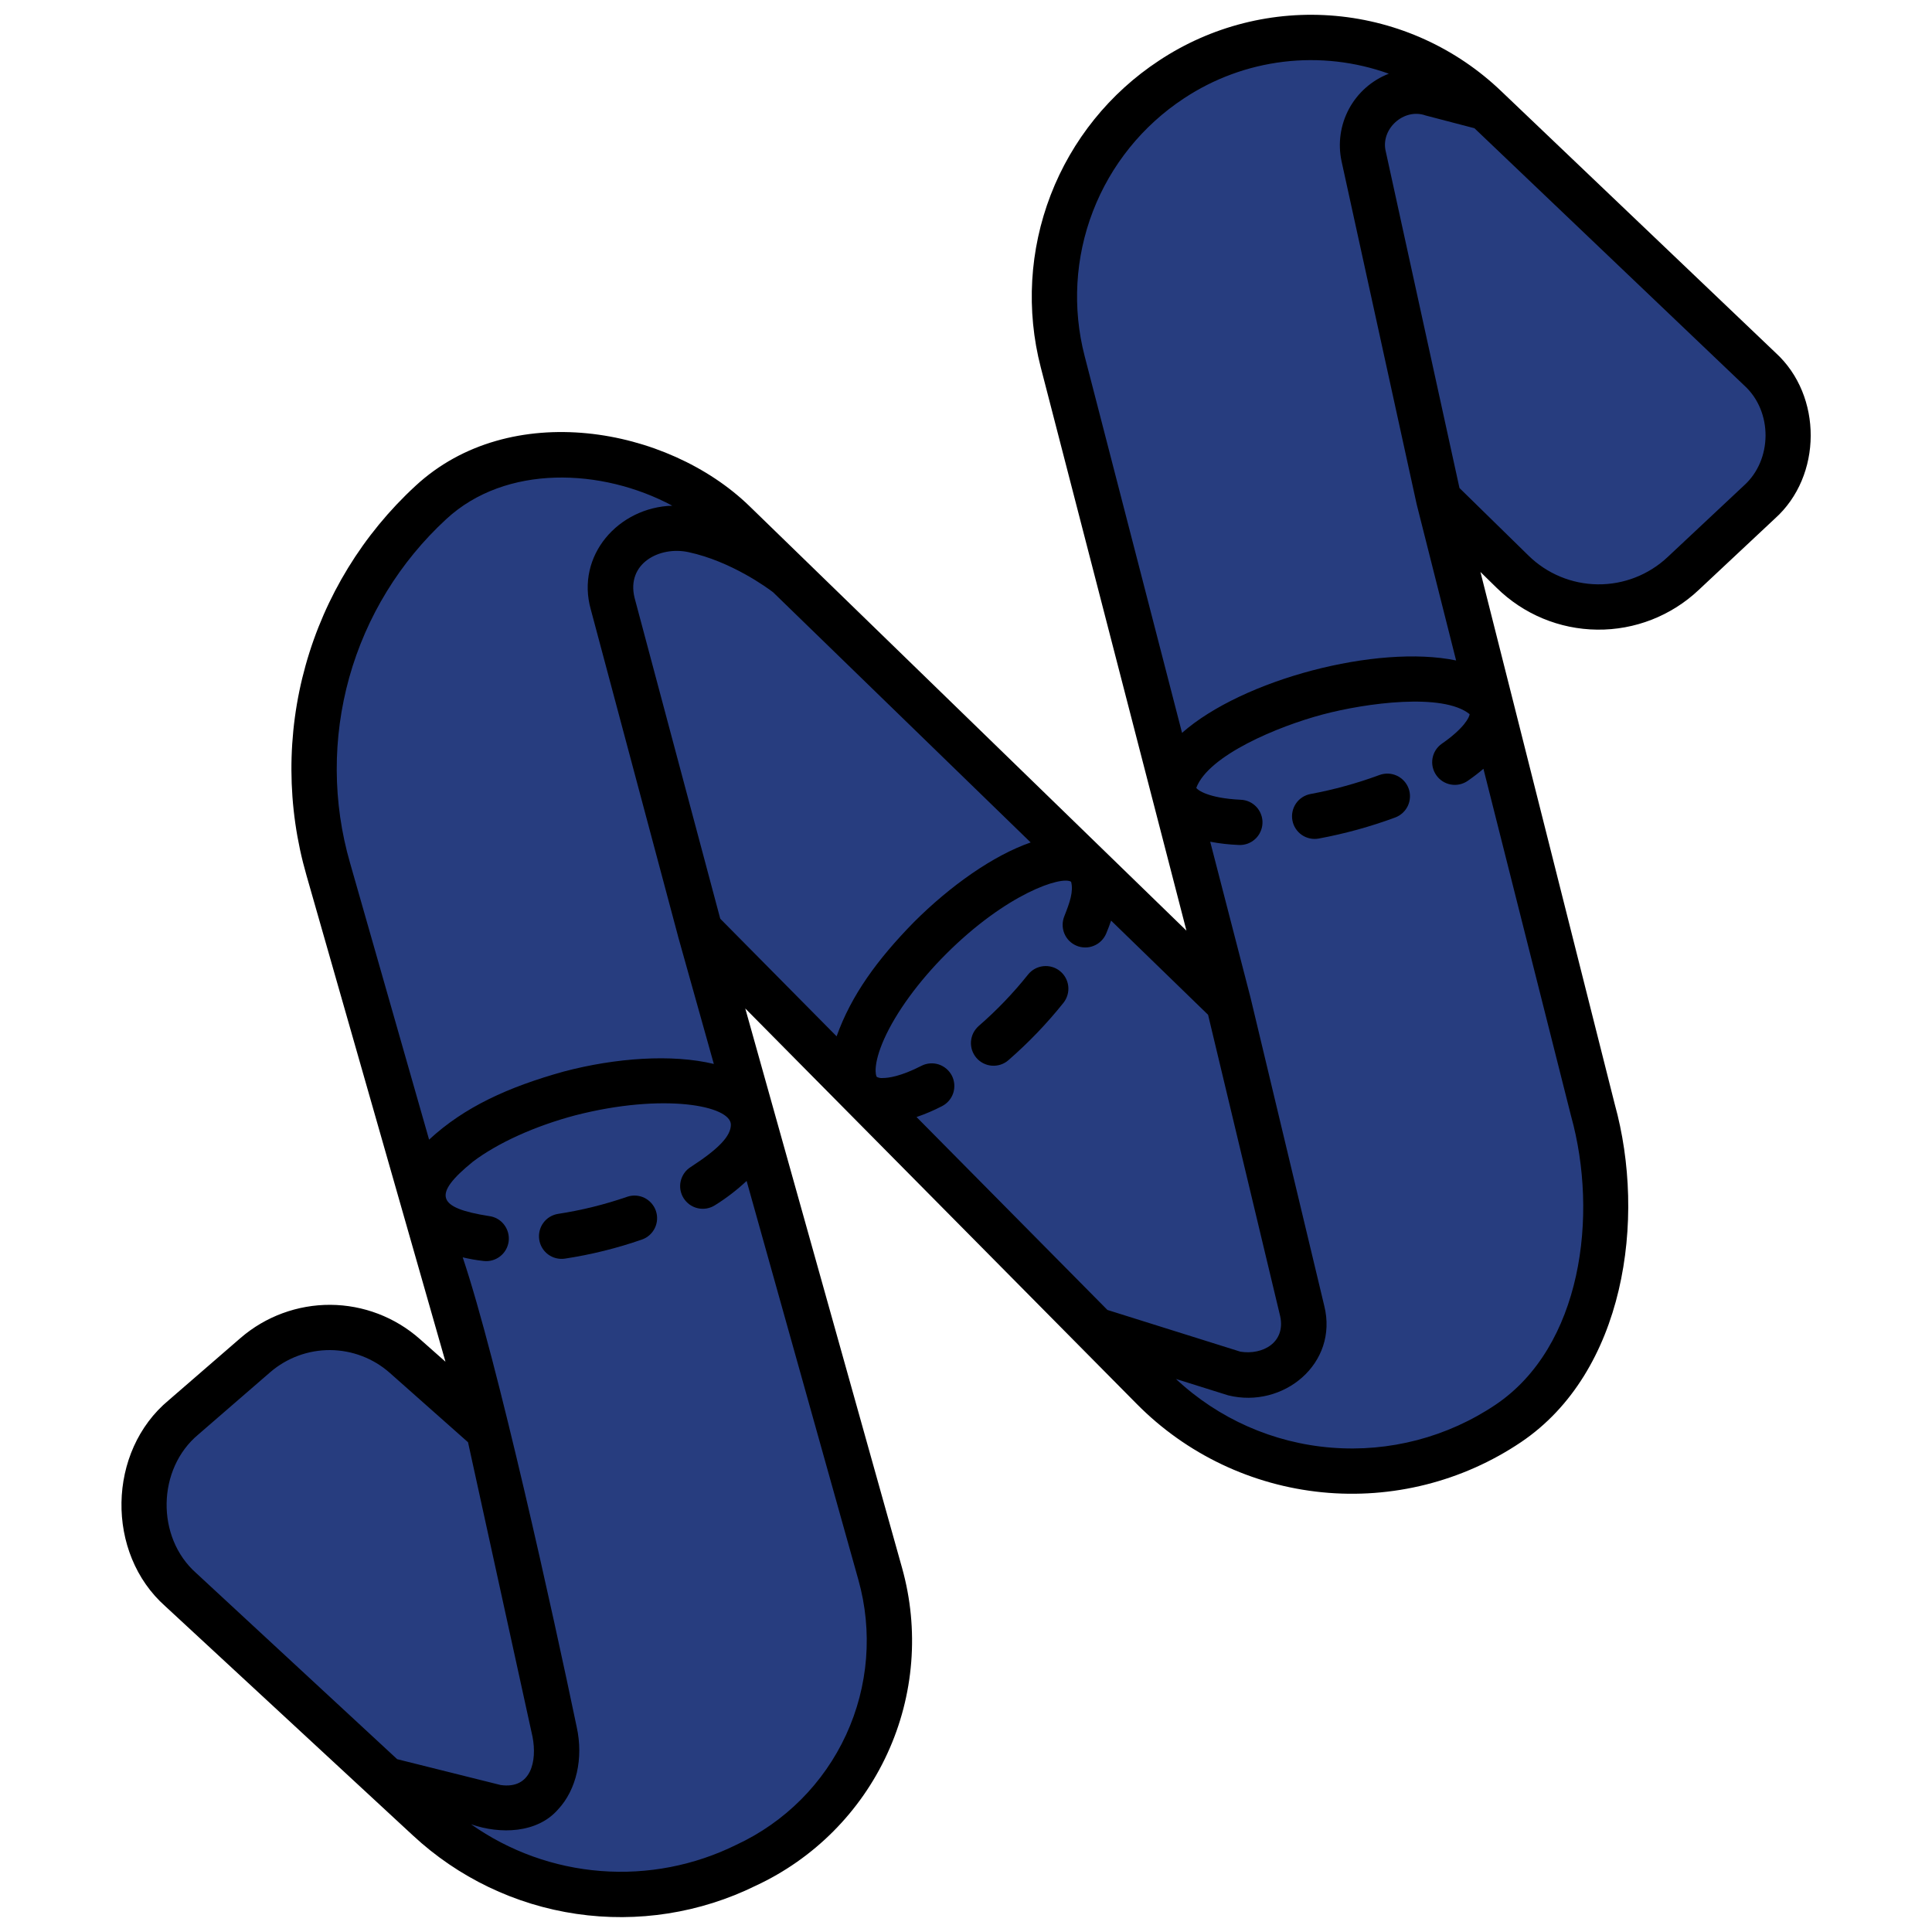
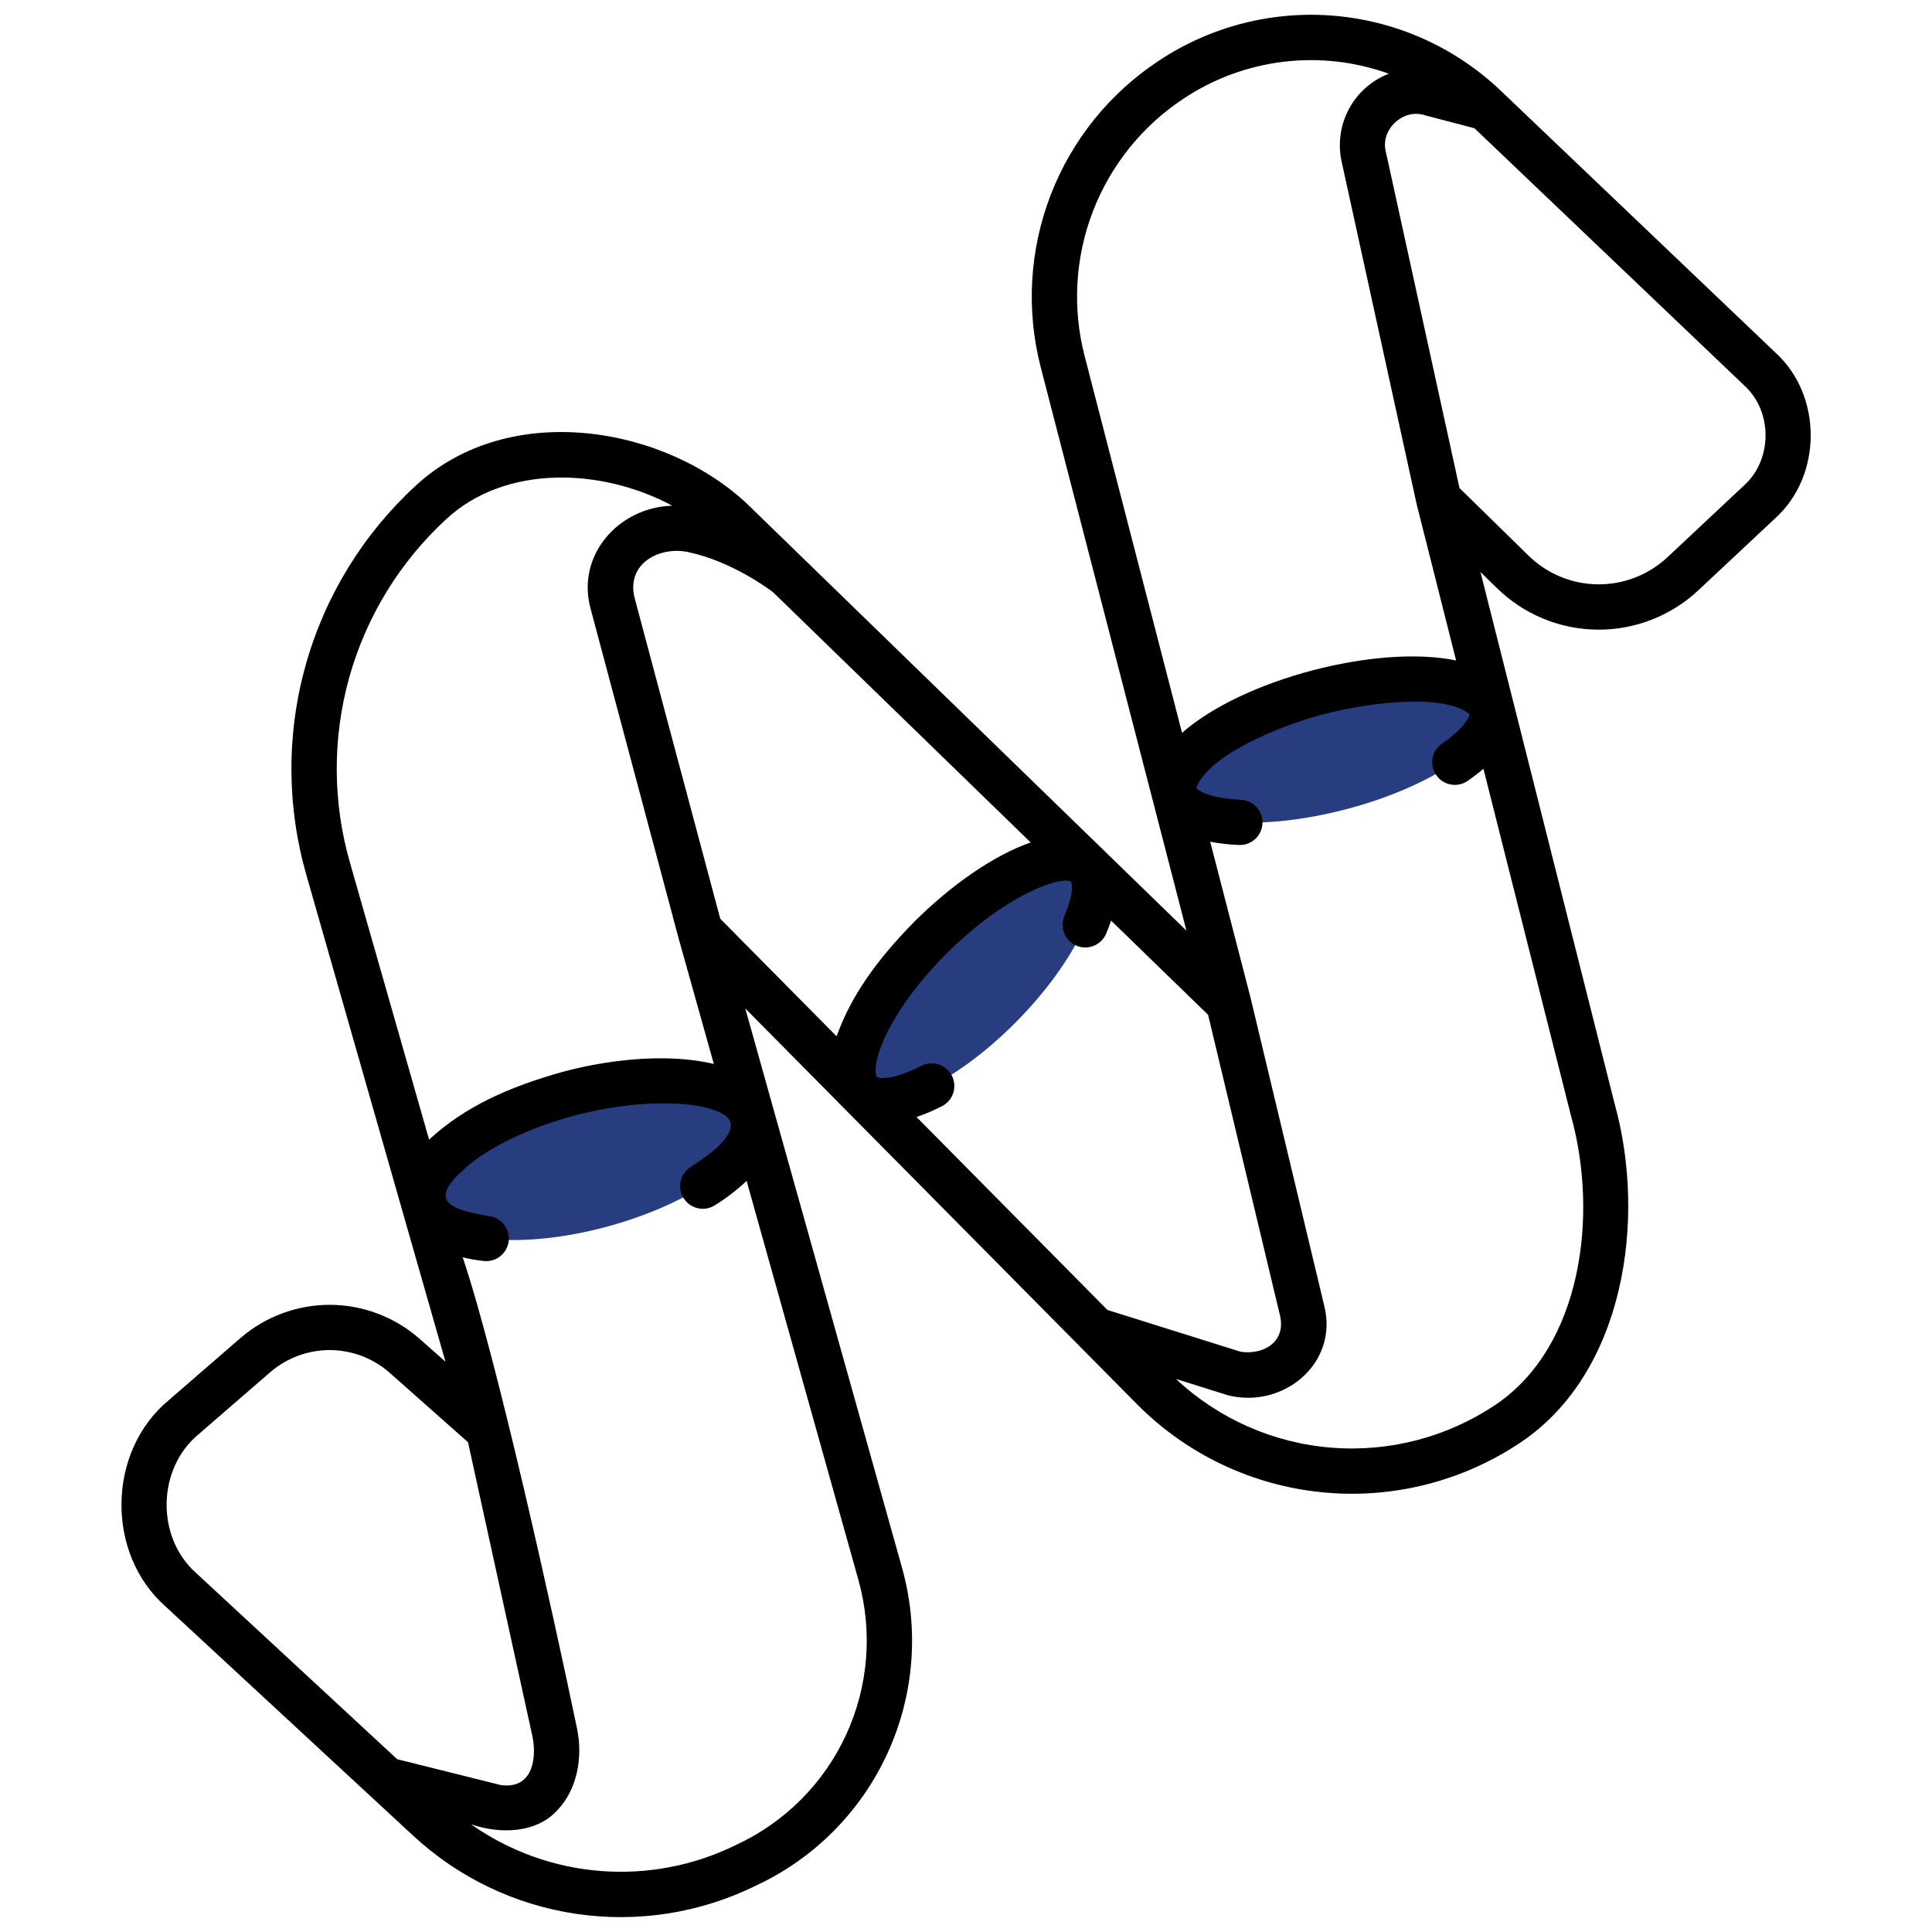
<svg xmlns="http://www.w3.org/2000/svg" width="40" height="40" viewBox="0 0 40 40" fill="none">
-   <path d="M5.289 28.054L3.801 29.344C3.547 29.564 3.342 29.836 3.199 30.141C3.057 30.447 2.98 30.778 2.975 31.115C2.969 31.452 3.035 31.786 3.167 32.096C3.3 32.405 3.496 32.684 3.743 32.913L8.866 37.656C9.724 38.45 10.799 38.97 11.954 39.149C13.109 39.328 14.291 39.159 15.349 38.663L15.445 38.618C16.548 38.105 17.433 37.216 17.942 36.111C18.451 35.005 18.551 33.755 18.224 32.583C16.773 27.405 14.491 19.262 14.491 19.262L23.871 28.741C24.82 29.7 26.075 30.298 27.418 30.431C28.761 30.564 30.109 30.225 31.228 29.47C33.177 28.157 33.607 25.244 32.978 22.98L29.789 10.341L31.316 11.836C31.786 12.296 32.416 12.557 33.074 12.565C33.731 12.572 34.367 12.325 34.847 11.875L36.427 10.395C36.615 10.219 36.765 10.006 36.868 9.77C36.971 9.534 37.024 9.279 37.025 9.021C37.026 8.764 36.975 8.509 36.874 8.272C36.773 8.035 36.625 7.821 36.439 7.643L30.763 2.232C29.904 1.413 28.793 0.909 27.611 0.802C26.43 0.696 25.246 0.993 24.255 1.645C23.317 2.262 22.595 3.157 22.191 4.205C21.787 5.253 21.721 6.401 22.002 7.489L25.436 20.769L15.189 10.814C13.553 9.227 10.594 8.855 8.922 10.403C7.9 11.349 7.161 12.559 6.786 13.9C6.411 15.24 6.415 16.659 6.797 17.997L10.115 29.611L8.379 28.072C7.954 27.694 7.406 27.485 6.838 27.481C6.269 27.478 5.719 27.682 5.289 28.054Z" fill="#273D7F" />
  <path d="M17.822 22.628C17.336 22.142 17.978 20.698 19.252 19.424C20.526 18.15 22.022 17.439 22.508 17.925C22.994 18.411 22.286 19.91 21.012 21.184C19.738 22.459 18.308 23.114 17.822 22.628ZM30.881 14.666C31.057 15.33 29.687 16.272 27.902 16.746C26.117 17.22 24.491 17.096 24.315 16.432C24.138 15.768 25.479 14.814 27.263 14.34C29.047 13.866 30.704 14.001 30.881 14.666ZM8.776 24.921C8.573 24.157 9.922 23.135 11.79 22.639C13.657 22.143 15.372 22.366 15.575 23.131C15.778 23.895 14.392 24.912 12.525 25.408C10.657 25.904 8.979 25.686 8.776 24.921Z" fill="#273D7F" />
  <path d="M4.982 27.7L3.494 28.989C2.218 30.047 2.183 32.158 3.424 33.257L8.548 38C9.486 38.872 10.666 39.439 11.934 39.625C13.201 39.811 14.495 39.608 15.644 39.043C16.849 38.484 17.816 37.514 18.371 36.307C18.927 35.101 19.034 33.736 18.675 32.457L15.43 20.879L23.538 29.07C24.564 30.107 25.92 30.752 27.372 30.896C28.823 31.04 30.28 30.673 31.49 29.859C33.637 28.412 34.092 25.244 33.431 22.859L31.334 14.545V14.545L30.651 11.842L30.987 12.171C31.543 12.718 32.289 13.028 33.068 13.036C33.847 13.045 34.599 12.751 35.167 12.217L36.747 10.737C37.73 9.857 37.737 8.193 36.762 7.304L31.087 1.893C30.153 0.996 28.943 0.445 27.654 0.329C26.365 0.213 25.076 0.539 23.997 1.254C22.977 1.924 22.192 2.898 21.753 4.037C21.314 5.176 21.242 6.424 21.548 7.606L23.861 16.551V16.552L23.862 16.554L24.564 19.268L15.515 10.477C13.814 8.828 10.557 8.25 8.603 10.059C7.514 11.062 6.727 12.347 6.328 13.772C5.929 15.197 5.936 16.704 6.346 18.126L9.223 28.193L8.69 27.721C8.179 27.27 7.522 27.019 6.84 27.015C6.158 27.012 5.498 27.255 4.982 27.7ZM15.458 24.45L17.772 32.709C18.071 33.774 17.981 34.911 17.518 35.916C17.055 36.921 16.25 37.728 15.246 38.194C14.377 38.624 13.407 38.812 12.44 38.737C11.473 38.663 10.544 38.328 9.752 37.769C10.353 37.98 11.124 37.959 11.556 37.46C11.934 37.055 12.082 36.404 11.941 35.76C11.468 33.49 10.3 28.176 9.58 26.032C9.722 26.066 9.866 26.091 10.011 26.107C10.134 26.122 10.258 26.087 10.356 26.01C10.454 25.933 10.517 25.821 10.532 25.697C10.546 25.574 10.511 25.45 10.434 25.352C10.358 25.254 10.245 25.191 10.122 25.177C9.044 25.007 8.946 24.739 9.789 24.053C10.303 23.663 11.076 23.313 11.909 23.092C13.743 22.621 15.135 22.892 15.132 23.287C15.13 23.524 14.876 23.788 14.3 24.162C14.248 24.194 14.203 24.237 14.167 24.288C14.132 24.338 14.107 24.395 14.093 24.455C14.079 24.515 14.078 24.577 14.088 24.637C14.099 24.698 14.121 24.756 14.154 24.808C14.187 24.86 14.23 24.905 14.28 24.941C14.331 24.976 14.387 25.002 14.447 25.015C14.507 25.029 14.569 25.03 14.63 25.02C14.691 25.009 14.749 24.987 14.801 24.954C15.036 24.808 15.256 24.639 15.458 24.45ZM30.713 15.917L32.524 23.094C32.525 23.098 32.526 23.102 32.527 23.105C33.099 25.166 32.747 27.881 30.966 29.082C29.965 29.755 28.766 30.069 27.564 29.972C26.361 29.876 25.227 29.374 24.347 28.55L25.428 28.889C26.569 29.172 27.716 28.23 27.417 27.034L25.892 20.66H25.891C25.891 20.657 25.891 20.654 25.89 20.652L25.056 17.427C25.25 17.464 25.446 17.486 25.642 17.494C25.704 17.498 25.766 17.489 25.825 17.469C25.884 17.448 25.937 17.416 25.983 17.375C26.03 17.333 26.067 17.283 26.093 17.227C26.12 17.171 26.135 17.11 26.138 17.048C26.141 16.986 26.132 16.924 26.11 16.866C26.089 16.808 26.057 16.754 26.015 16.709C25.973 16.663 25.922 16.626 25.866 16.6C25.809 16.574 25.748 16.56 25.686 16.558C25.012 16.526 24.789 16.354 24.768 16.311C25.023 15.634 26.468 15.036 27.383 14.793C28.285 14.553 29.877 14.34 30.427 14.786C30.425 14.844 30.317 15.076 29.85 15.399C29.749 15.47 29.68 15.578 29.659 15.699C29.637 15.821 29.665 15.946 29.735 16.047C29.805 16.149 29.912 16.219 30.034 16.242C30.155 16.265 30.28 16.239 30.383 16.17C30.497 16.091 30.607 16.007 30.713 15.917ZM29.517 2.391L30.527 2.655L36.115 7.983C36.704 8.519 36.699 9.522 36.106 10.053L34.527 11.533C34.135 11.901 33.616 12.104 33.079 12.098C32.541 12.092 32.027 11.878 31.644 11.501L30.217 10.104L28.692 3.141C28.573 2.675 29.064 2.228 29.517 2.391ZM24.473 15.173L22.456 7.371C22.199 6.379 22.259 5.331 22.628 4.374C22.997 3.417 23.656 2.6 24.512 2.037C25.131 1.627 25.836 1.368 26.573 1.279C27.309 1.19 28.056 1.275 28.754 1.526C28.401 1.663 28.109 1.921 27.93 2.253C27.751 2.586 27.696 2.972 27.776 3.341L29.331 10.442H29.332C29.334 10.447 29.334 10.452 29.335 10.457L30.147 13.674C28.514 13.336 25.732 14.063 24.473 15.173V15.173ZM22.176 18.256C22.229 18.454 22.149 18.683 22.039 18.961C22.015 19.018 22.002 19.079 22.001 19.141C22 19.203 22.011 19.264 22.034 19.322C22.057 19.379 22.091 19.432 22.134 19.476C22.178 19.52 22.229 19.555 22.286 19.579C22.343 19.604 22.405 19.616 22.467 19.616C22.529 19.617 22.59 19.605 22.647 19.581C22.704 19.558 22.756 19.523 22.8 19.48C22.844 19.436 22.879 19.384 22.903 19.327C22.941 19.235 22.975 19.146 23.004 19.06L25.012 21.01L26.505 27.252C26.621 27.795 26.143 28.059 25.681 27.985L22.928 27.121L18.976 23.127C19.157 23.065 19.333 22.99 19.503 22.902C19.614 22.845 19.698 22.747 19.736 22.629C19.774 22.511 19.764 22.382 19.708 22.271C19.651 22.161 19.553 22.077 19.435 22.038C19.317 22 19.188 22.01 19.077 22.067C18.647 22.287 18.393 22.319 18.279 22.319C18.236 22.324 18.192 22.316 18.153 22.296C18.131 22.273 18.067 22.047 18.305 21.512C18.55 20.963 19.016 20.323 19.584 19.755C20.845 18.494 21.983 18.129 22.176 18.256L22.176 18.256ZM14.252 11.431C15.14 11.621 15.894 12.176 16.006 12.262L21.339 17.442C20.563 17.711 19.674 18.339 18.92 19.093C18.163 19.866 17.625 20.605 17.321 21.456L14.912 19.021L13.138 12.377C12.963 11.664 13.657 11.303 14.252 11.431ZM8.884 23.595L7.248 17.869C6.885 16.614 6.88 15.283 7.231 14.025C7.583 12.767 8.279 11.632 9.24 10.747C10.469 9.61 12.461 9.688 13.919 10.47C12.804 10.502 11.917 11.503 12.232 12.619L14.038 19.383C14.039 19.385 14.039 19.387 14.039 19.389L14.779 22.028C13.915 21.819 12.745 21.901 11.669 22.186C10.525 22.505 9.617 22.916 8.884 23.595V23.595ZM9.69 29.86L11.026 35.961C11.121 36.457 11 37.048 10.366 36.957L8.223 36.422L4.062 32.569C3.226 31.83 3.25 30.41 4.108 29.698L5.596 28.409C5.941 28.112 6.381 27.95 6.835 27.952C7.289 27.955 7.728 28.122 8.068 28.422L9.69 29.86Z" fill="black" />
-   <path d="M20.878 21.95C21.293 21.589 21.675 21.191 22.018 20.762C22.095 20.664 22.131 20.54 22.117 20.417C22.103 20.293 22.04 20.18 21.943 20.103C21.846 20.025 21.721 19.99 21.598 20.004C21.474 20.018 21.361 20.081 21.284 20.178C20.977 20.563 20.635 20.919 20.263 21.242C20.217 21.283 20.179 21.332 20.151 21.387C20.124 21.442 20.108 21.502 20.103 21.564C20.099 21.625 20.107 21.687 20.126 21.745C20.146 21.803 20.177 21.857 20.217 21.904C20.257 21.95 20.306 21.988 20.362 22.016C20.417 22.043 20.477 22.06 20.538 22.064C20.599 22.068 20.661 22.06 20.72 22.041C20.778 22.021 20.832 21.991 20.878 21.95V21.95ZM28.56 16.046C28.096 16.217 27.619 16.349 27.133 16.439C27.011 16.462 26.902 16.532 26.832 16.635C26.762 16.738 26.735 16.864 26.758 16.986C26.78 17.108 26.851 17.216 26.953 17.287C27.056 17.357 27.182 17.384 27.304 17.361C27.843 17.261 28.373 17.115 28.887 16.925C29.003 16.881 29.098 16.793 29.15 16.68C29.201 16.567 29.206 16.438 29.163 16.322C29.119 16.205 29.031 16.111 28.918 16.059C28.805 16.007 28.676 16.003 28.56 16.046V16.046ZM12.985 24.778C12.52 24.939 12.041 25.057 11.554 25.132C11.432 25.151 11.322 25.218 11.249 25.318C11.176 25.418 11.146 25.542 11.164 25.664C11.182 25.787 11.248 25.897 11.347 25.971C11.446 26.045 11.571 26.076 11.693 26.059C12.237 25.976 12.772 25.844 13.292 25.663C13.409 25.622 13.504 25.536 13.558 25.425C13.612 25.313 13.619 25.185 13.579 25.068C13.538 24.951 13.453 24.855 13.342 24.8C13.231 24.746 13.102 24.738 12.985 24.778Z" fill="black" />
</svg>